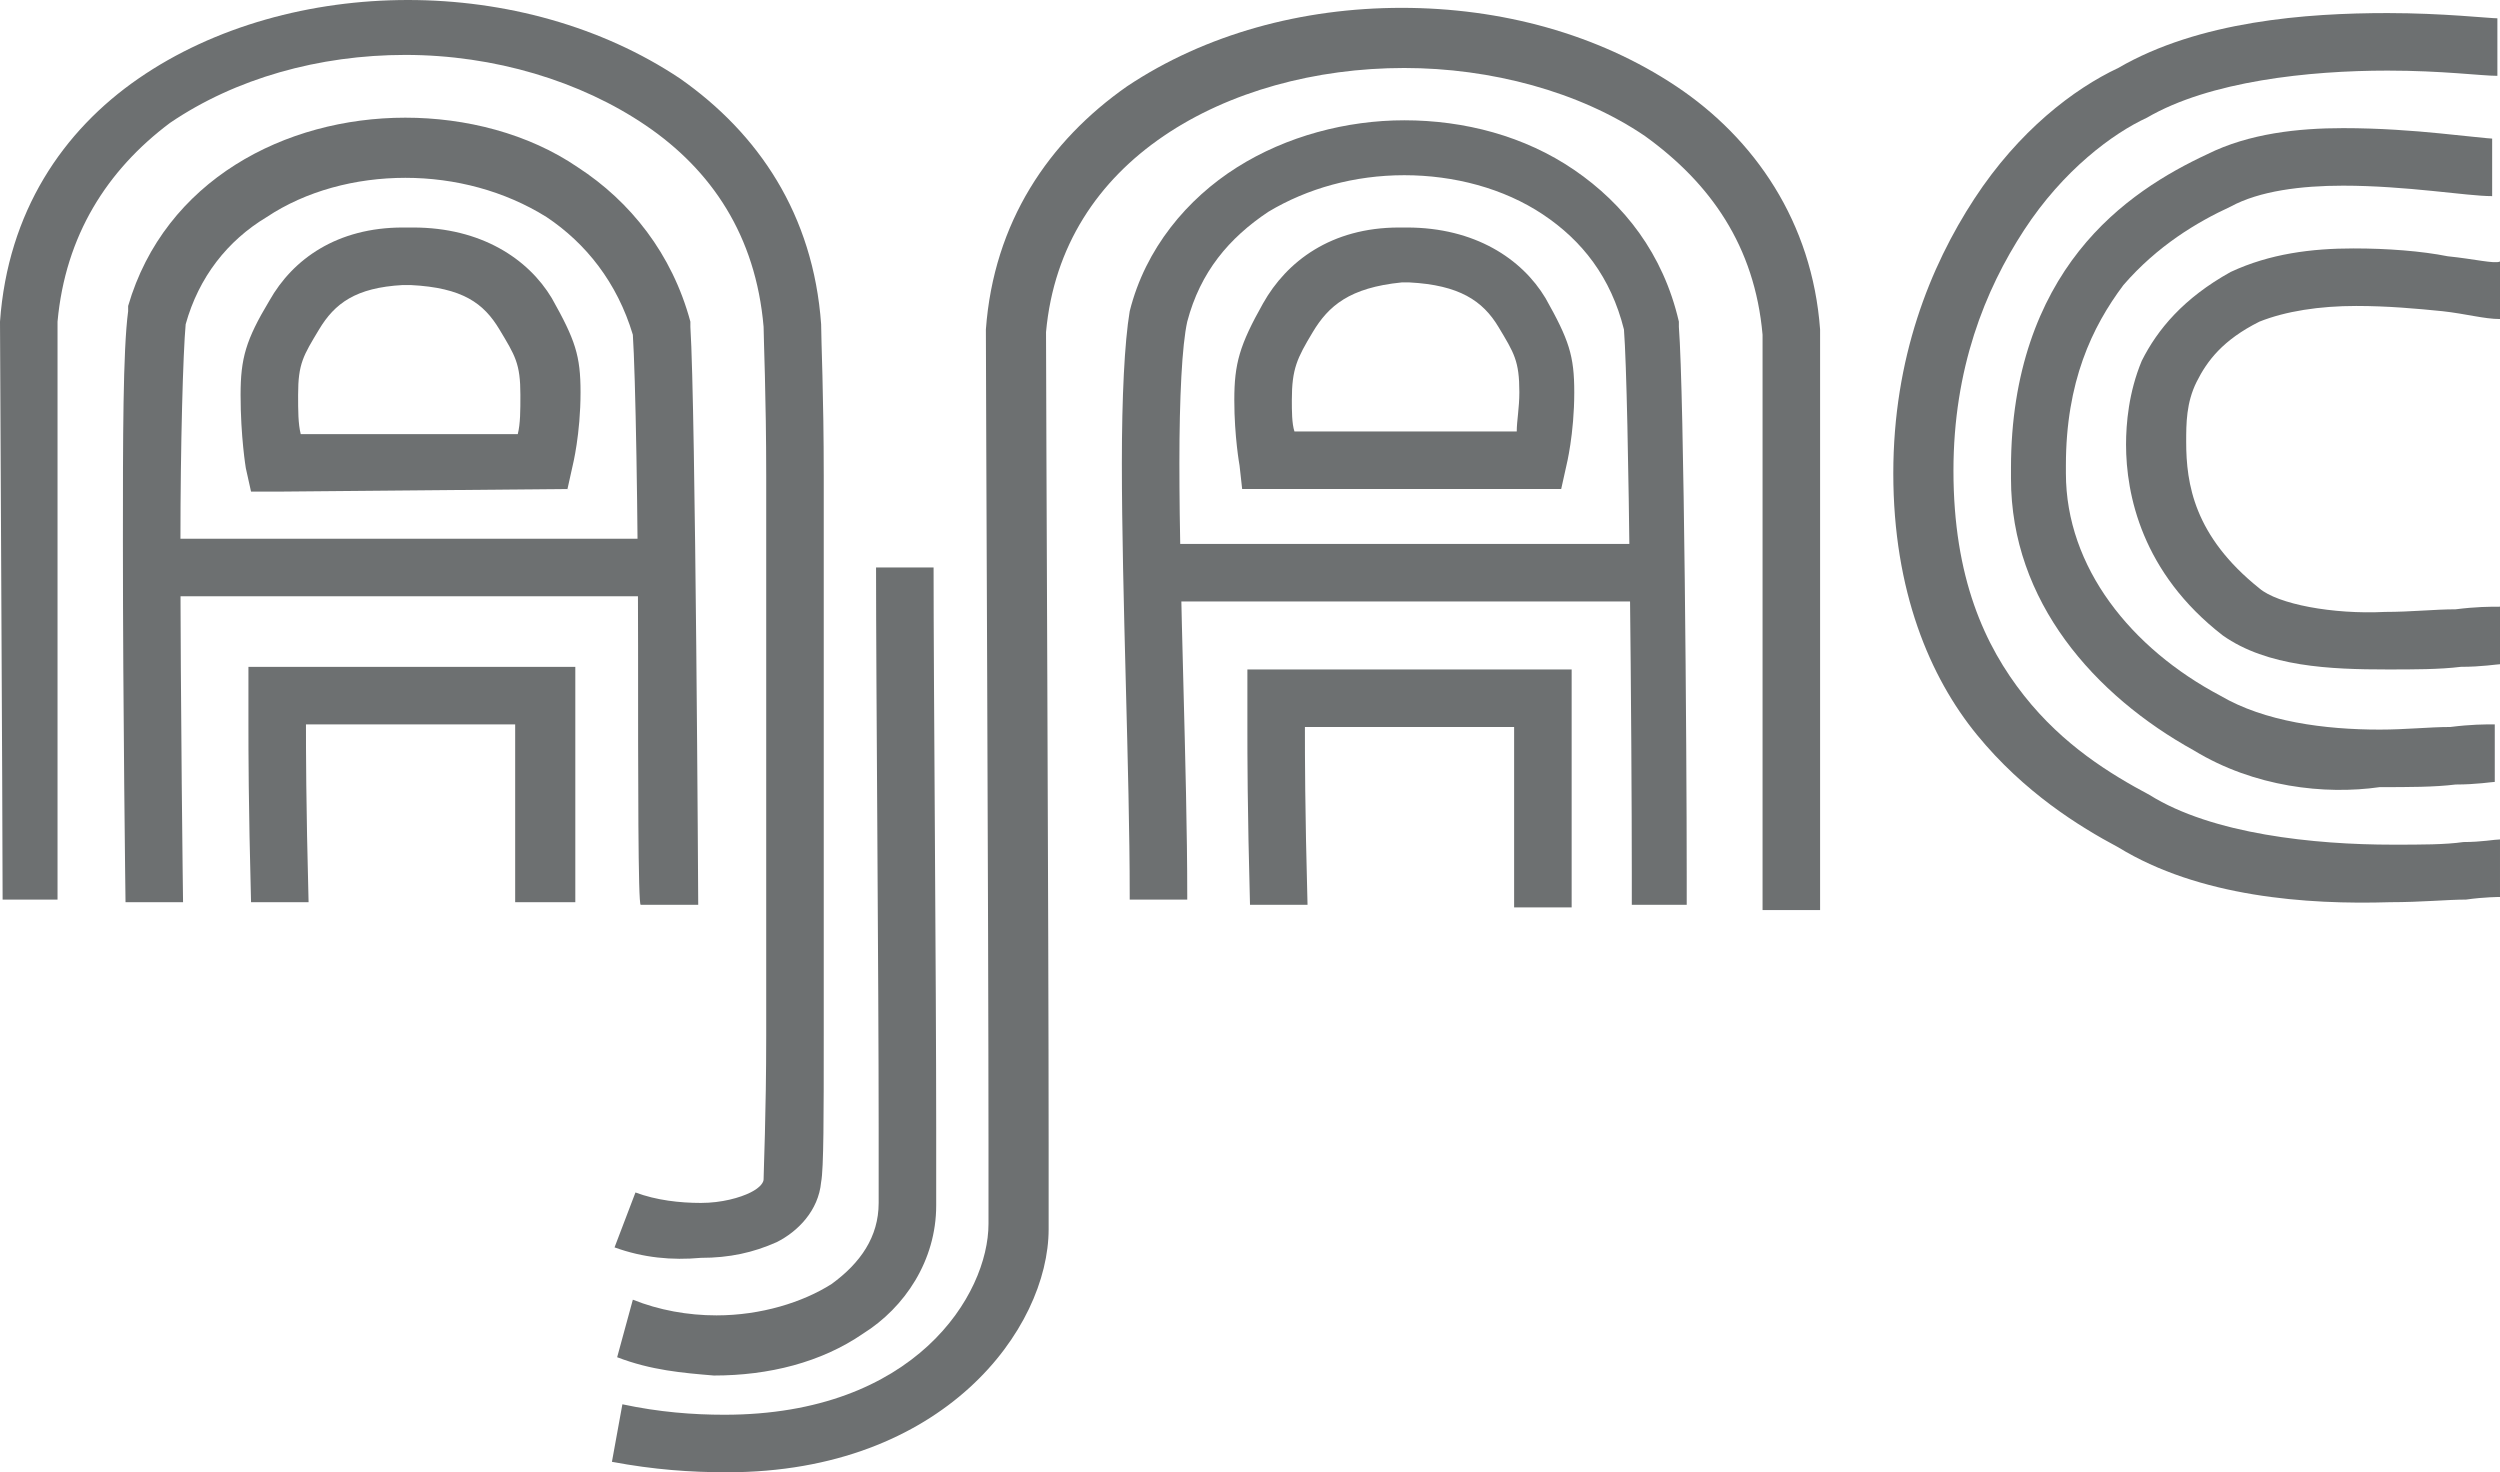
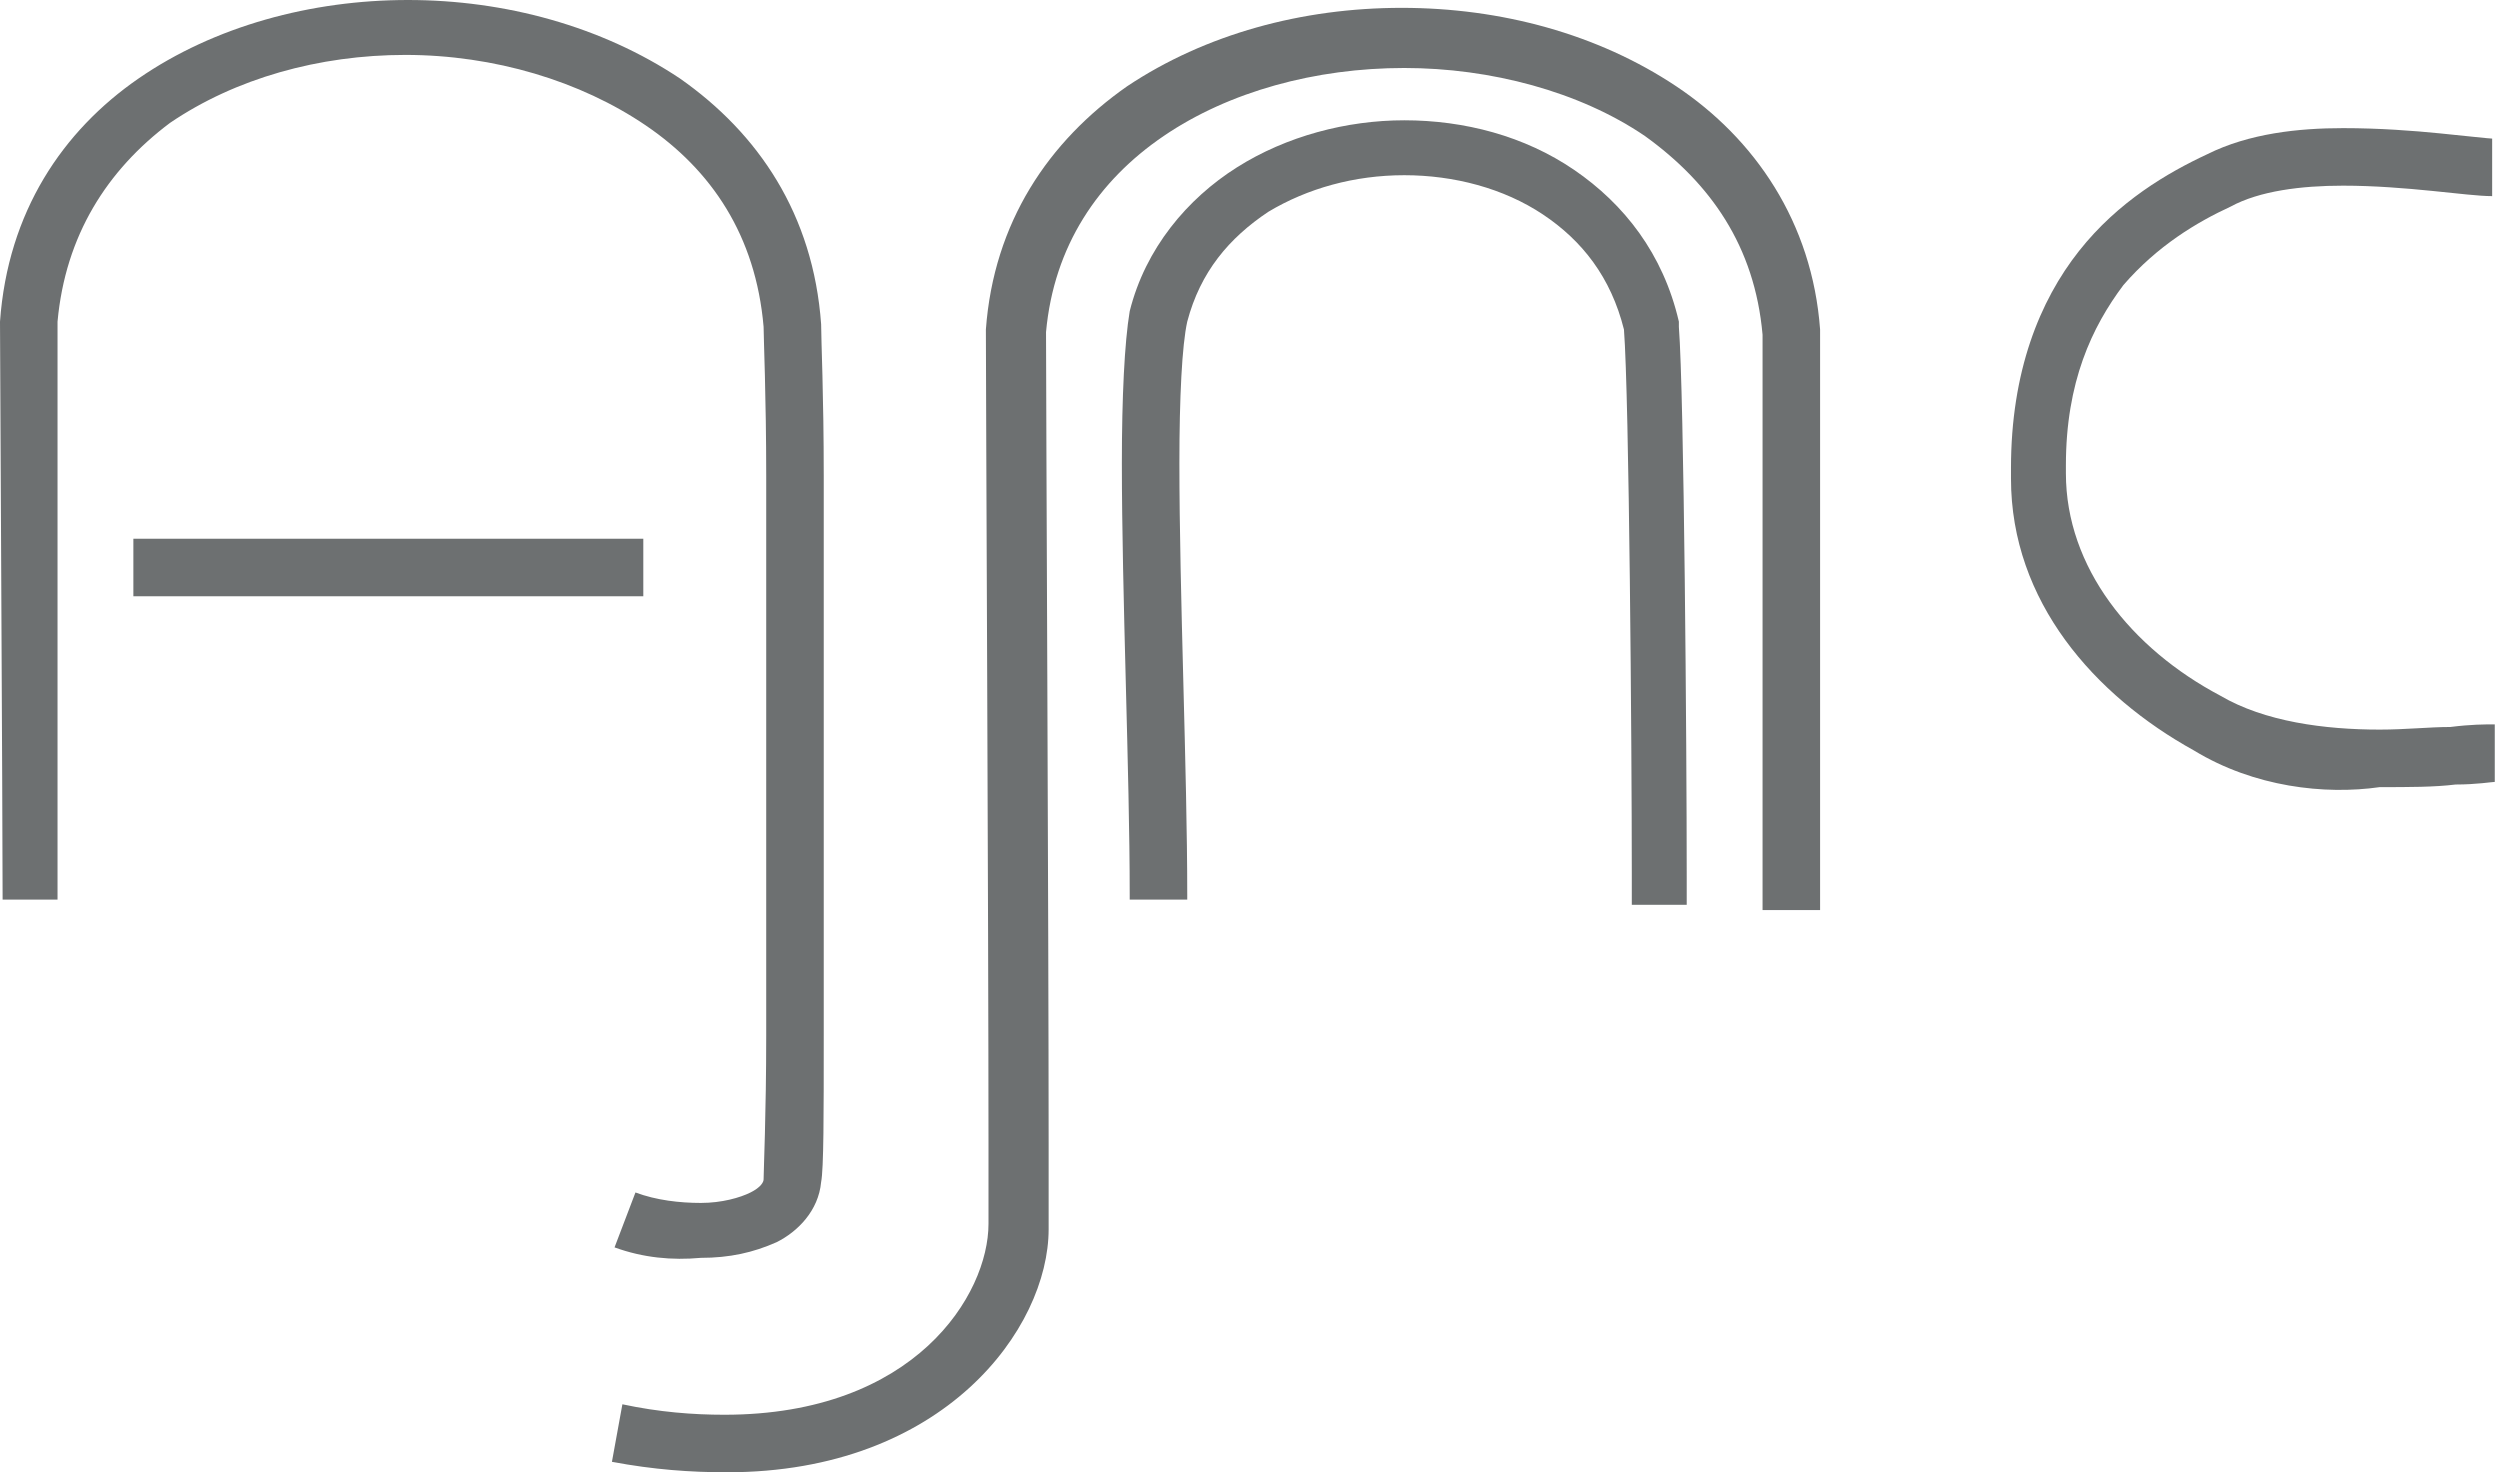
<svg xmlns="http://www.w3.org/2000/svg" width="95.6" height="56.3">
  <path fill="#6D7071" d="M23.5 47.7l.8-2.1c.8.3 1.7.4 2.5.4s1.5-.2 1.9-.4c.4-.2.5-.4.5-.5 0-.3.1-2.5.1-5.5V29 18.2c0-3-.1-5.3-.1-5.7-.3-3.5-2-6-4.5-7.7-2.5-1.7-5.8-2.7-9.2-2.7-3.3 0-6.5.9-9 2.6-2.4 1.8-4 4.3-4.3 7.6v22.1H.1C.1 31.6 0 13 0 12.3.3 8.1 2.4 5 5.3 3c2.9-2 6.6-3 10.3-3C19.3 0 23 1 26 3c3 2.1 5.1 5.2 5.4 9.4 0 .6.1 2.7.1 5.8v21.4c0 3 0 5.1-.1 5.6-.1 1.1-.9 1.9-1.7 2.3-.9.4-1.8.6-2.9.6-1.1.1-2.2 0-3.3-.4" />
-   <path fill="#6D7071" d="M24.4 24.7c0-5-.1-10.4-.2-11.9-.6-2-1.8-3.5-3.3-4.5-1.6-1-3.5-1.5-5.4-1.5-1.9 0-3.8.5-5.3 1.5-1.5.9-2.6 2.3-3.1 4.1-.1 1.1-.2 4.6-.2 8.3 0 6.4.1 13.8.1 13.8H4.8s-.1-7.4-.1-13.8c0-3.9 0-7.3.2-8.8v-.2C5.6 9.3 7.1 7.5 9 6.3s4.2-1.8 6.5-1.8 4.7.6 6.6 1.9c2 1.3 3.6 3.3 4.3 5.9v.2c.2 3.1.3 22.1.3 22.1h-2.2c-.1 0-.1-4.8-.1-9.9" />
  <path fill="#6D7071" d="M5.1 20.6h19.5v2.2H5.1zM27.8 56.3c-1.4 0-2.8-.1-4.4-.4l.4-2.2c1.4.3 2.7.4 3.9.4 7.3 0 10.1-4.6 10.1-7.3v-3.1c0-8.1-.1-29-.1-31.1.3-4.1 2.4-7.2 5.4-9.3 3-2 6.7-3 10.5-3s7.5 1 10.5 3 5.2 5.2 5.5 9.3v22.2h-2.2v-22c-.3-3.4-2-5.8-4.5-7.6-2.5-1.7-5.9-2.6-9.2-2.6-3.4 0-6.7.9-9.2 2.6-2.5 1.7-4.2 4.2-4.5 7.5 0 2.3.1 23 .1 31.1V47c0 3.8-4 9.3-12.3 9.3z" />
  <path fill="#6D7071" d="M62.4 34.5v-1.1c0-4.8-.1-18.2-.3-20.8-.5-2-1.6-3.4-3.1-4.4-1.5-1-3.4-1.5-5.3-1.5s-3.7.5-5.2 1.4c-1.5 1-2.6 2.3-3.1 4.2-.2.9-.3 2.9-.3 5.4 0 5 .3 11.8.3 16.5v.2h-2.2v-.2c0-4.6-.3-11.5-.3-16.5 0-2.5.1-4.6.3-5.8.6-2.4 2.2-4.3 4.1-5.5 1.9-1.2 4.2-1.8 6.4-1.8 2.3 0 4.6.6 6.5 1.9 1.9 1.3 3.4 3.2 4 5.8v.2c.2 2.6.3 16.1.3 21v1.1h-2.1z" />
-   <path fill="#6D7071" d="M43.5 20.8H63V23H43.5v-2.2zM57.9 34.6v-6.8H49.9v.1c0 1 0 3 .1 6.7h-2.2c-.1-3.7-.1-5.8-.1-6.7v-2.3H60.1v9.1h-2.2zM47.4 17.8s-.2-1.1-.2-2.5.2-2.1 1.1-3.7c.9-1.6 2.6-2.9 5.2-2.9h.3c2.6 0 4.4 1.2 5.3 2.7.9 1.6 1.1 2.2 1.1 3.6 0 1.6-.3 2.8-.3 2.8l-.2.9H47.5l-.1-.9zm2.8-5.1c-.6 1-.8 1.4-.8 2.6 0 .4 0 .9.1 1.2H58c0-.4.1-.9.1-1.5 0-1.2-.2-1.5-.8-2.5-.6-1-1.5-1.6-3.4-1.7h-.3c-2 .2-2.8.9-3.4 1.9M85 24.3c-3.1-2.4-3.7-5.4-3.7-7.3 0-.8.1-2 .6-3.2.6-1.2 1.6-2.4 3.4-3.4 1.5-.7 3.1-.9 4.7-.9 1.3 0 2.6.1 3.6.3 1 .1 1.8.3 2 .2v2.2c-.6 0-1.3-.2-2.2-.3-1-.1-2.1-.2-3.3-.2-1.4 0-2.7.2-3.7.6-1.4.7-2 1.5-2.4 2.3-.4.8-.4 1.6-.4 2.3 0 1.6.3 3.6 2.8 5.6.7.6 2.8 1 4.8.9 1 0 1.9-.1 2.7-.1.8-.1 1.3-.1 1.7-.1v2.2c-.1 0-.7.1-1.5.1-.8.1-1.8.1-2.8.1-2.2 0-4.6-.1-6.3-1.3" />
  <path fill="#6D7071" d="M83.9 28.7c-3.8-2.1-7-5.7-7-10.4v-.4c0-3.7 1.1-6.4 2.6-8.3 1.5-1.9 3.4-3 4.9-3.7 1.6-.8 3.5-1 5.2-1 1.4 0 2.7.1 3.7.2s1.9.2 2 .2v2.2c-.5 0-1.3-.1-2.3-.2-1-.1-2.2-.2-3.4-.2-1.6 0-3.2.2-4.3.8-1.3.6-2.8 1.5-4.1 3-1.2 1.6-2.2 3.7-2.2 6.9v.3c0 3.6 2.5 6.7 5.9 8.5 1.7 1 4 1.3 6.1 1.3 1 0 1.9-.1 2.7-.1.8-.1 1.3-.1 1.7-.1v2.2c-.1 0-.7.1-1.5.1-.8.1-1.8.1-2.9.1-2.1.3-4.8 0-7.1-1.4" />
-   <path fill="#6D7071" d="M81 32.4c-1.5-.8-3.6-2.1-5.4-4.3-1.8-2.2-3.2-5.5-3.2-10 0-4.4 1.4-7.9 3.1-10.5 1.7-2.6 3.8-4.2 5.5-5C84.1.8 88.2.5 91.3.5c2.1 0 3.9.2 4.2.2v2.2c-.6 0-2.1-.2-4.2-.2-3 0-6.8.4-9.2 1.8-1.3.6-3.2 2-4.7 4.3s-2.7 5.3-2.7 9.2c0 4.1 1.2 6.7 2.7 8.6 1.5 1.9 3.3 3 4.8 3.8 2.4 1.5 6.3 1.9 9.3 1.9 1.1 0 2 0 2.7-.1.7 0 1.2-.1 1.4-.1v2.2s-.6 0-1.3.1c-.7 0-1.7.1-2.9.1-3.2.1-7.3-.2-10.4-2.1M23.6 51.9l.6-2.2c1 .4 2.1.6 3.2.6 1.7 0 3.3-.5 4.4-1.2 1.1-.8 1.8-1.8 1.8-3.1v-2.9c0-5.6-.1-17-.1-21.4h2.2c0 4.4.1 15.8.1 21.4v3c0 2.1-1.2 3.9-2.8 4.9-1.6 1.1-3.6 1.6-5.7 1.6-1.2-.1-2.4-.2-3.7-.7M9.4 17.9s-.2-1.2-.2-2.8c0-1.4.2-2.1 1.1-3.6.9-1.6 2.6-2.8 5.1-2.8h.4c2.6 0 4.4 1.2 5.3 2.7.9 1.6 1.1 2.2 1.1 3.6 0 1.6-.3 2.8-.3 2.8l-.2.9-11.1.1h-1l-.2-.9zm6-7c-1.8.1-2.6.7-3.2 1.7-.6 1-.8 1.3-.8 2.5 0 .6 0 1.1.1 1.5h8.3c.1-.4.1-.9.1-1.5 0-1.2-.2-1.5-.8-2.5-.6-1-1.4-1.6-3.4-1.7h-.3zM19.7 34.5v-6.8h-8c0 .9 0 3 .1 6.8H9.6c-.1-3.8-.1-5.8-.1-6.8v-2.2H22v9h-2.3z" />
</svg>